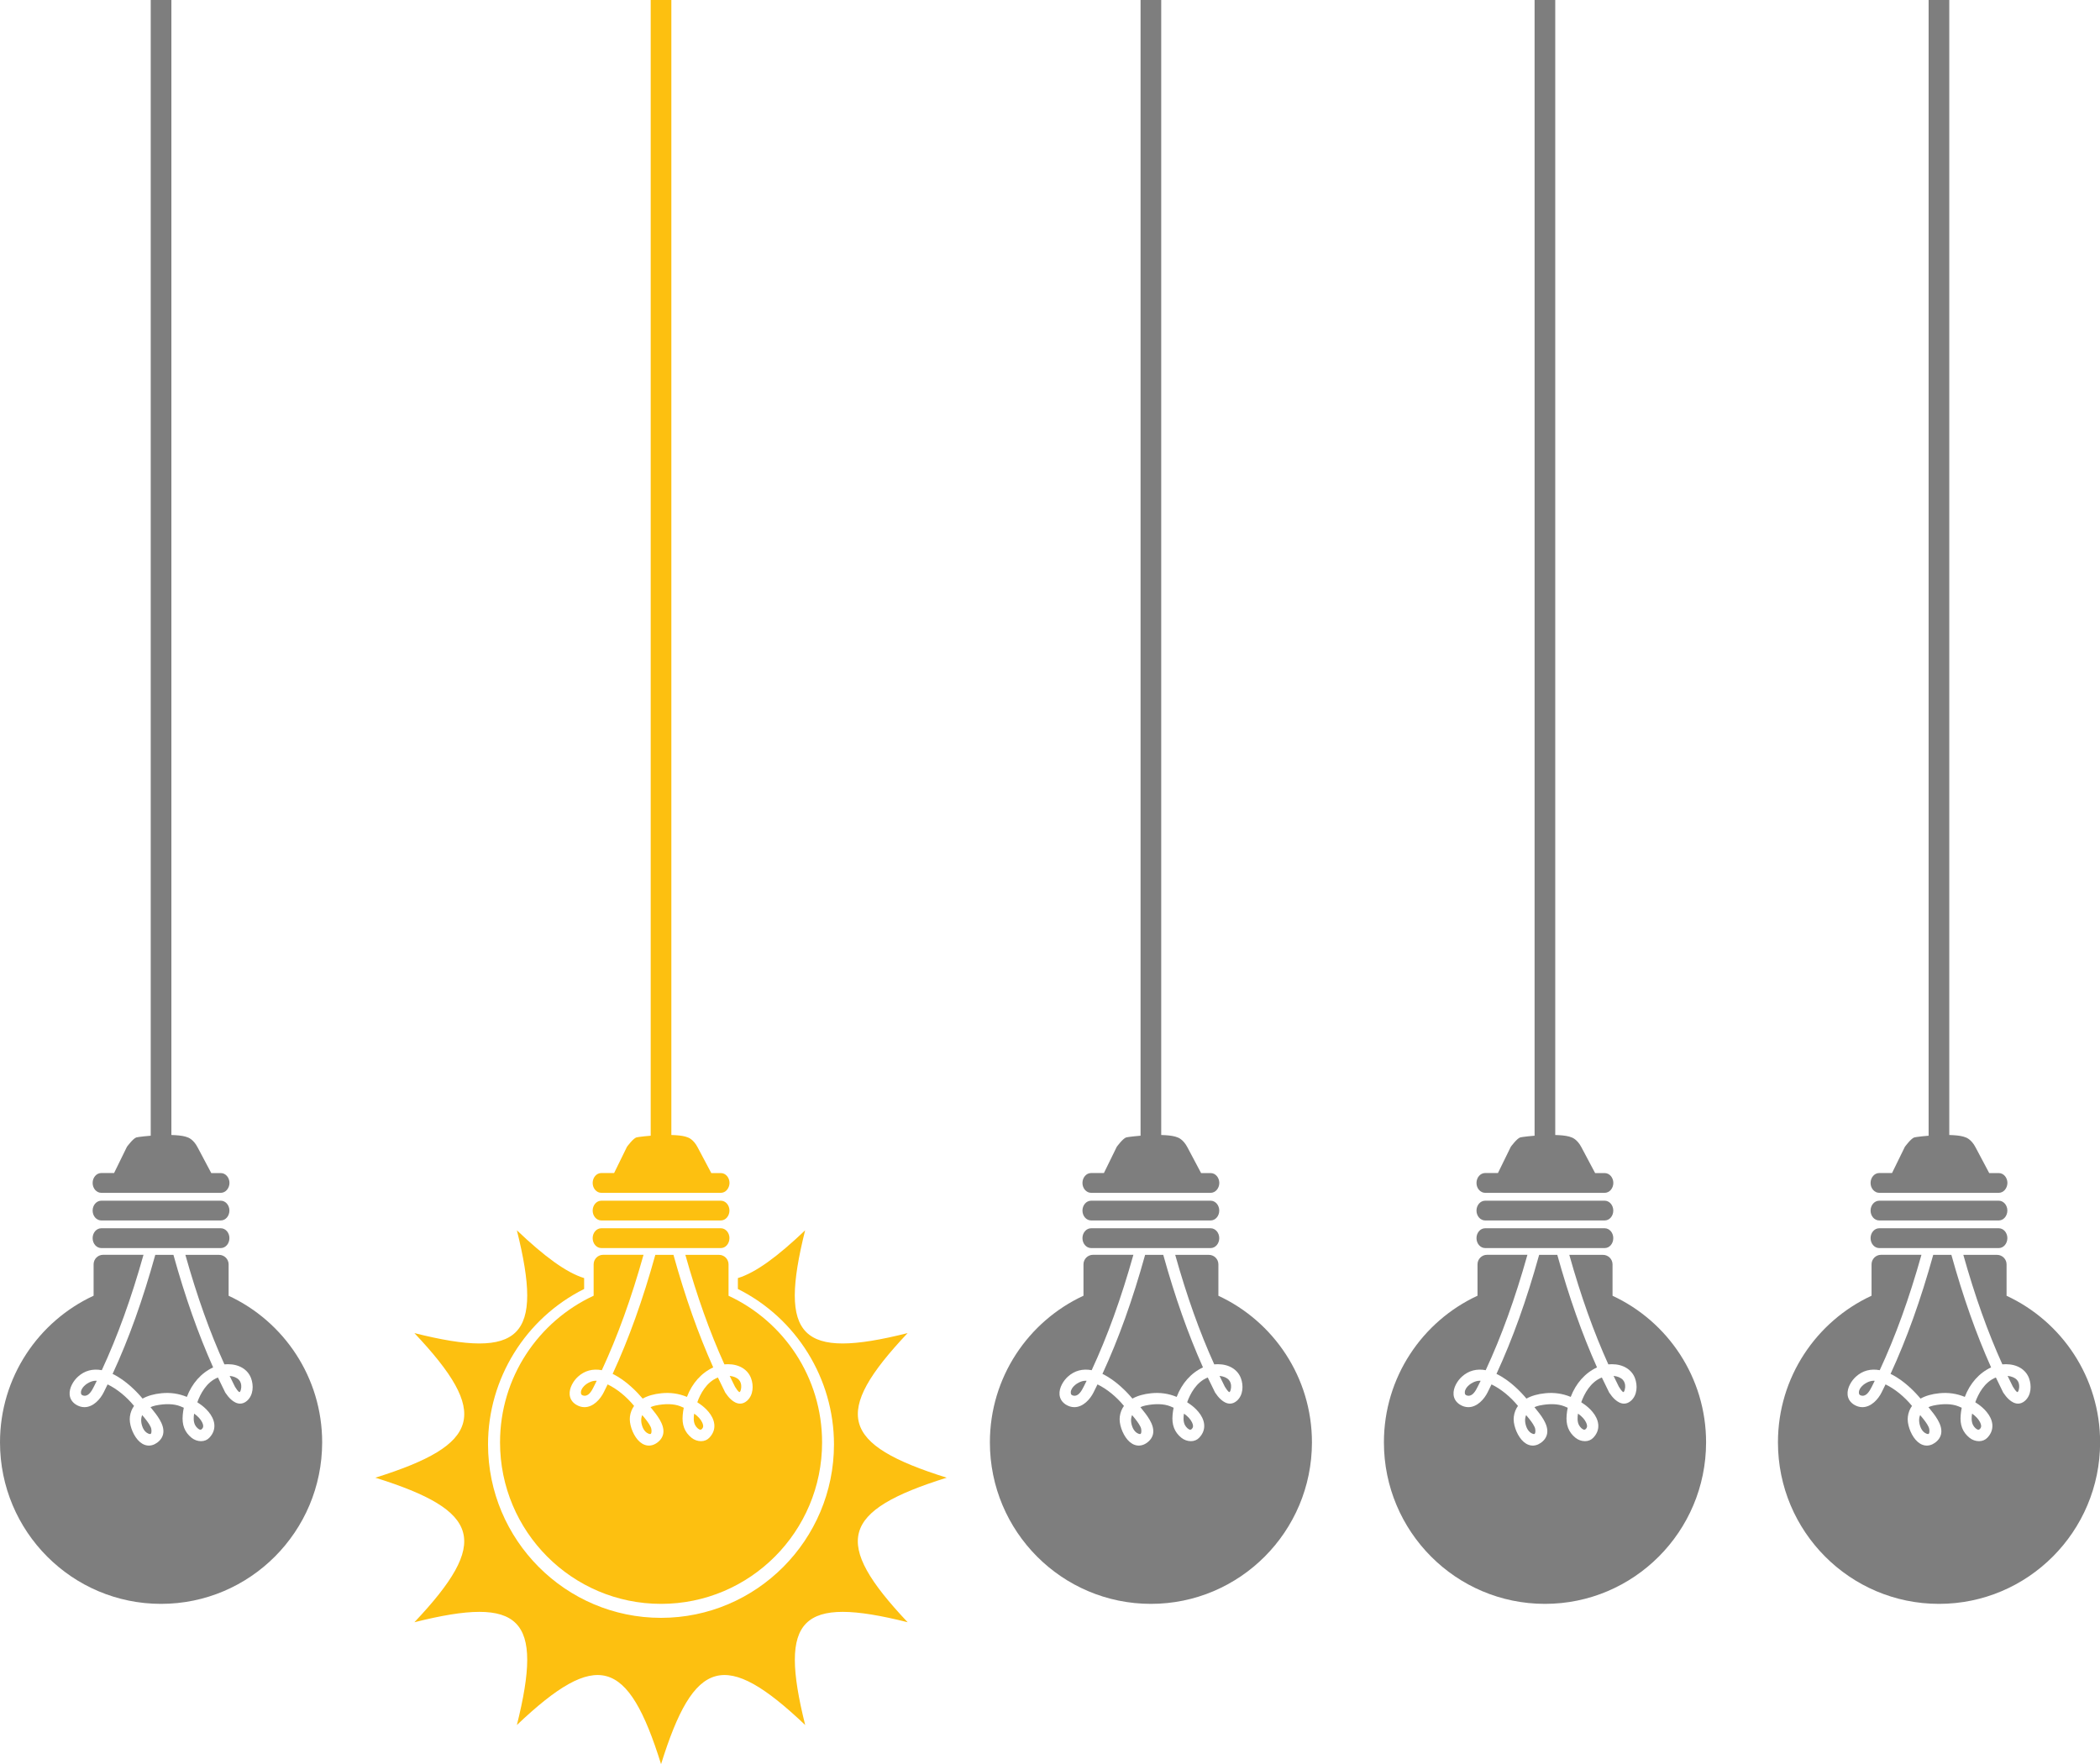
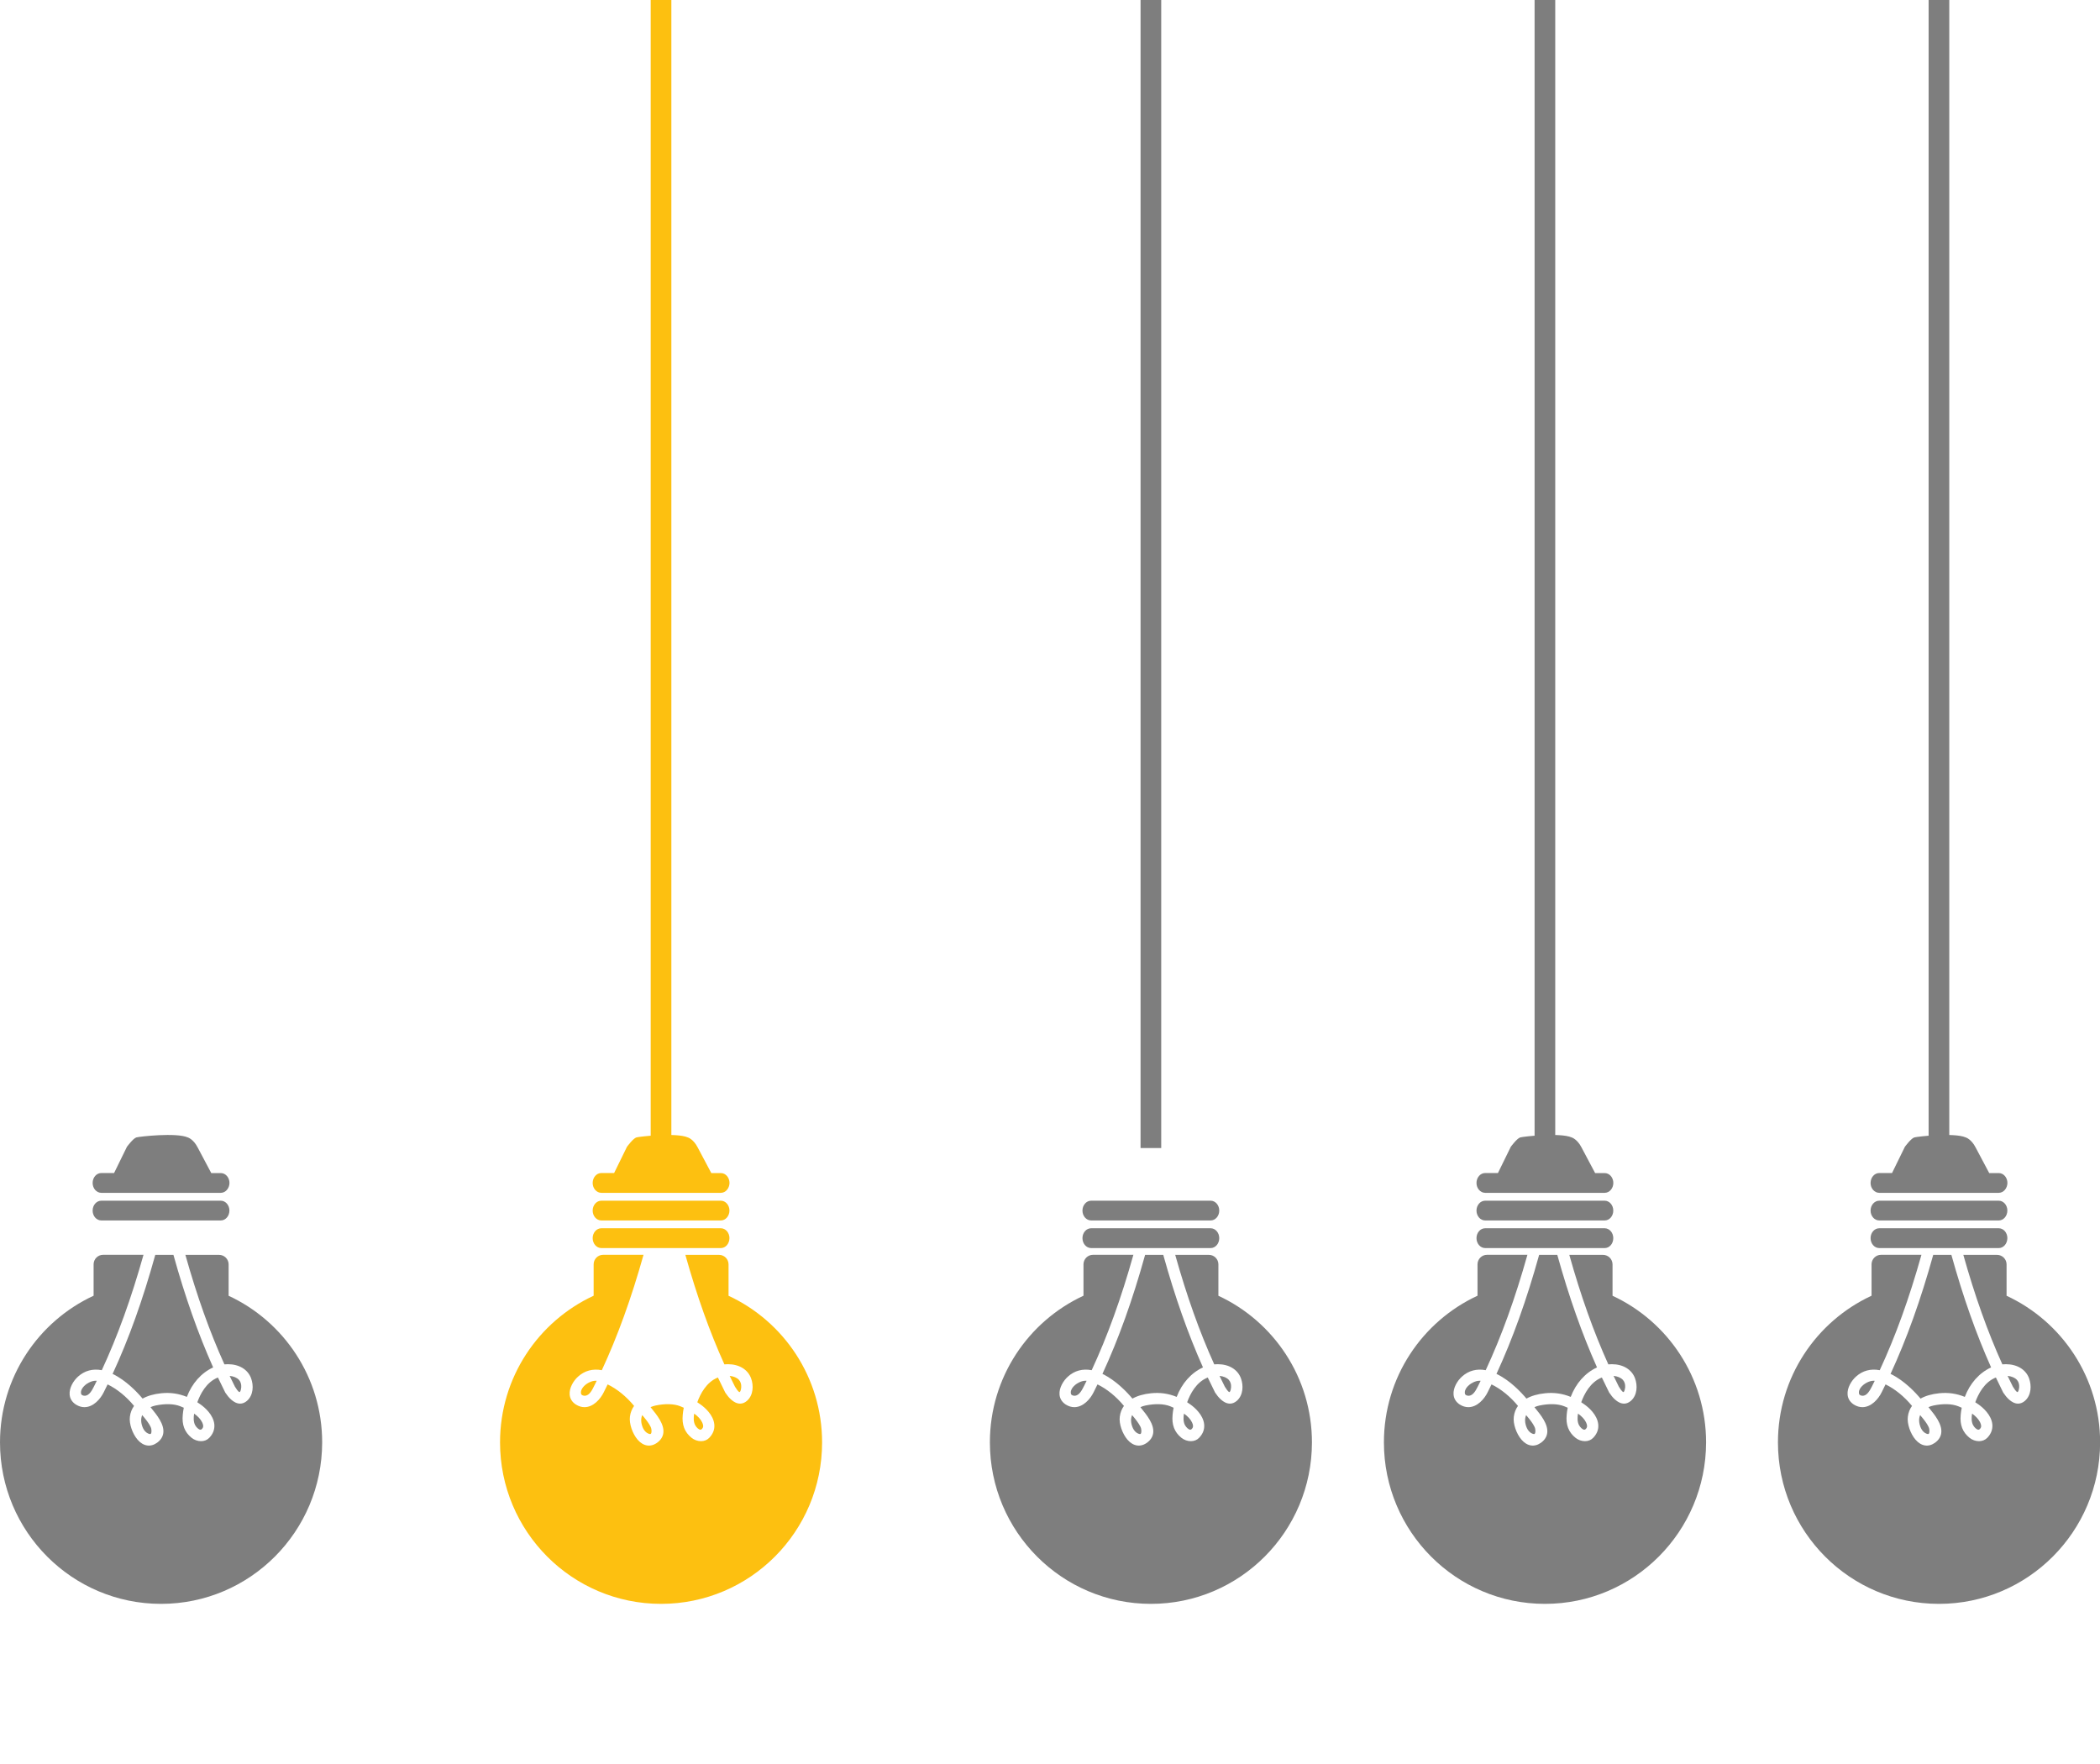
<svg xmlns="http://www.w3.org/2000/svg" width="519" height="436" viewBox="0 0 519 436" fill="none">
  <g clip-path="url(#clip0_22_4498)">
-     <path d="M233.97 365.202C207.786 373.396 205.578 381.082 224.323 400.925C197.872 394.283 192.373 399.797 198.997 426.325C179.211 407.526 171.547 409.74 163.377 436C155.192 409.74 147.542 407.526 127.743 426.325C134.366 399.797 128.868 394.283 102.416 400.925C121.161 381.082 118.94 373.396 92.769 365.202C118.954 356.994 121.161 349.322 102.416 329.465C128.868 336.107 134.366 330.593 127.743 304.065C134.549 310.524 139.921 314.501 144.364 315.869V318.563C129.894 325.784 120.613 340.719 120.613 356.966C120.613 380.603 139.794 399.839 163.363 399.839C186.931 399.839 206.112 380.603 206.112 356.966C206.112 340.719 196.831 325.784 182.361 318.563V315.869C186.819 314.501 192.176 310.538 198.983 304.065C192.359 330.593 197.858 336.107 224.309 329.465C205.592 349.308 207.8 356.994 233.97 365.202Z" fill="#FDC010" />
    <path d="M178.156 301.625H148.611C147.43 301.625 146.474 300.539 146.474 299.185C146.474 297.845 147.43 296.745 148.611 296.745H178.156C179.323 296.745 180.28 297.845 180.28 299.185C180.266 300.539 179.323 301.625 178.156 301.625Z" fill="#FDC010" />
    <path d="M178.156 294.799H148.611C147.43 294.799 146.474 293.699 146.474 292.359C146.474 291.005 147.43 289.905 148.611 289.905H151.775L154.953 283.418C154.953 283.418 156.486 281.33 157.288 281.105C158.075 280.879 167.159 279.864 169.986 281.105C169.986 281.105 171.364 281.5 172.433 283.587C173.262 285.181 175.006 288.438 175.794 289.919H178.17C179.337 289.919 180.294 291.019 180.294 292.373C180.266 293.699 179.323 294.799 178.156 294.799Z" fill="#FDC010" />
    <path d="M178.156 308.451H148.611C147.43 308.451 146.474 307.351 146.474 305.997C146.474 304.643 147.43 303.557 148.611 303.557H178.156C179.323 303.557 180.28 304.643 180.28 305.997C180.266 307.365 179.323 308.451 178.156 308.451Z" fill="#FDC010" />
    <path d="M173.515 351.494C173.81 352.1 173.867 352.566 173.684 352.876C173.501 353.186 173.304 353.341 173.107 353.341C172.671 353.341 172.067 352.735 171.786 352.171C171.364 351.325 171.406 350.281 171.561 349.364C172.503 350.027 173.15 350.746 173.515 351.494Z" fill="#FDC010" />
    <path d="M160.832 352.692C161.043 353.13 161.113 353.962 160.888 354.3C160.846 354.371 160.804 354.413 160.677 354.413C160.593 354.413 160.452 354.399 160.227 354.3C159.679 354.075 159.215 353.581 158.919 352.946C158.399 351.776 158.329 350.662 158.722 349.731C158.793 349.815 158.863 349.914 158.947 349.999C159.65 350.845 160.382 351.733 160.832 352.692Z" fill="#FDC010" />
-     <path d="M151.409 339.548C155.403 330.903 158.862 321.271 161.956 310.129H166.442C169.353 320.594 172.573 329.69 176.271 337.941C173.332 339.309 171.04 341.875 169.775 345.232C167.75 344.4 165.668 344.104 163.475 344.329C161.618 344.513 160.058 344.964 158.834 345.655C157.611 344.217 154.798 341.17 151.409 339.548Z" fill="#FDC010" />
    <path d="M144.702 344.936C144.645 344.95 144.575 344.95 144.505 344.95C144.139 344.95 143.703 344.809 143.619 344.484C143.45 343.85 143.773 343.257 144.069 342.877C144.786 341.946 146.136 341.241 147.219 341.241C147.303 341.241 147.402 341.241 147.472 341.255C147.233 341.748 146.994 342.228 146.741 342.722C146.248 343.737 145.63 344.795 144.702 344.936Z" fill="#FDC010" />
    <path d="M182.797 344.047H182.783C182.684 344.047 182.389 343.92 181.7 342.792L181.644 342.707C181.208 341.847 180.772 340.973 180.336 340.042C181.306 340.141 182.122 340.479 182.614 341.015C183.036 341.481 183.233 342.087 183.191 342.834C183.134 343.667 182.909 343.991 182.797 344.047Z" fill="#FDC010" />
    <path d="M163.377 396.384C141.397 396.384 123.58 378.515 123.58 356.472C123.58 340.395 133.058 326.559 146.713 320.227V312.47C146.713 311.173 147.767 310.115 149.061 310.115H159.045C156.008 320.932 152.619 330.283 148.738 338.632C146.488 338.209 144.505 338.744 142.874 340.211C141.735 341.227 140.652 343.004 140.792 344.668C140.877 345.697 141.411 346.544 142.353 347.136C143.028 347.559 143.731 347.77 144.449 347.77C146.642 347.77 148.4 345.768 149.23 344.061C149.553 343.427 149.863 342.792 150.172 342.143C152.464 343.243 154.799 345.133 156.711 347.46C156.163 348.222 155.811 349.11 155.684 350.112C155.459 351.804 156.289 354.314 157.597 355.823C159.003 357.445 160.803 357.713 162.406 356.557C163.292 355.908 163.813 355.104 163.939 354.159C164.22 351.987 162.336 349.689 160.958 347.996C160.902 347.926 160.831 347.841 160.775 347.77C161.155 347.601 161.577 347.46 162.027 347.362C164.417 346.868 166.555 346.924 168.13 347.545C168.425 347.658 168.706 347.785 168.987 347.912C168.875 348.504 168.777 349.082 168.734 349.646C168.495 352.128 169.184 353.934 170.9 355.33C171.561 355.866 172.419 356.176 173.248 356.176C174.064 356.176 174.781 355.88 175.301 355.33C176.23 354.357 176.651 353.257 176.539 352.044C176.314 349.646 174.12 347.813 173.178 347.136C172.897 346.938 172.616 346.741 172.334 346.558C173.052 344.555 174.57 341.565 177.425 340.437C178.001 341.664 178.606 342.891 179.197 344.075C179.239 344.16 179.281 344.245 179.351 344.315C179.872 345.105 181.236 346.896 182.909 346.896C183.528 346.896 184.09 346.656 184.611 346.205C186.214 344.795 186.27 342.383 185.623 340.634C184.822 338.462 182.67 337.151 179.9 337.151C179.619 337.151 179.323 337.165 179.028 337.193C175.414 329.211 172.25 320.34 169.381 310.129H177.706C179.014 310.129 180.055 311.187 180.055 312.484V320.241C193.695 326.573 203.173 340.409 203.173 356.486C203.173 378.515 185.356 396.384 163.377 396.384Z" fill="#FDC010" />
    <path d="M165.922 0H160.817V283.728H165.922V0Z" fill="#FDC010" />
    <path d="M54.576 301.625H25.031C23.85 301.625 22.894 300.539 22.894 299.185C22.894 297.845 23.85 296.745 25.031 296.745H54.576C55.743 296.745 56.7 297.845 56.7 299.185C56.685 300.539 55.743 301.625 54.576 301.625Z" fill="#7E7E7E" />
    <path d="M54.576 294.799H25.031C23.85 294.799 22.894 293.699 22.894 292.359C22.894 291.005 23.85 289.905 25.031 289.905H28.195L31.373 283.418C31.373 283.418 32.906 281.33 33.708 281.105C34.495 280.879 43.579 279.864 46.406 281.105C46.406 281.105 47.784 281.5 48.853 283.587C49.682 285.181 51.426 288.438 52.214 289.919H54.59C55.757 289.919 56.714 291.019 56.714 292.373C56.685 293.699 55.743 294.799 54.576 294.799Z" fill="#7E7E7E" />
-     <path d="M54.576 308.451H25.031C23.85 308.451 22.894 307.351 22.894 305.997C22.894 304.643 23.85 303.557 25.031 303.557H54.576C55.743 303.557 56.7 304.643 56.7 305.997C56.685 307.365 55.743 308.451 54.576 308.451Z" fill="#7E7E7E" />
    <path d="M49.949 351.494C50.245 352.1 50.301 352.566 50.118 352.876C49.935 353.186 49.738 353.341 49.541 353.341C49.105 353.341 48.501 352.735 48.205 352.171C47.784 351.325 47.826 350.281 47.98 349.364C48.923 350.027 49.569 350.746 49.949 351.494Z" fill="#7E7E7E" />
    <path d="M37.252 352.693C37.463 353.13 37.519 353.962 37.308 354.3C37.266 354.371 37.224 354.413 37.097 354.413C37.013 354.413 36.872 354.399 36.647 354.3C36.099 354.075 35.635 353.581 35.339 352.946C34.819 351.776 34.748 350.662 35.142 349.731C35.213 349.816 35.297 349.914 35.367 349.999C36.07 350.845 36.802 351.734 37.252 352.693Z" fill="#7E7E7E" />
    <path d="M27.829 339.548C31.837 330.903 35.282 321.271 38.376 310.129H42.862C45.773 320.594 48.993 329.69 52.677 337.941C49.738 339.309 47.46 341.875 46.181 345.232C44.156 344.4 42.074 344.104 39.881 344.329C38.024 344.513 36.477 344.964 35.24 345.655C34.045 344.217 31.218 341.17 27.829 339.548Z" fill="#7E7E7E" />
    <path d="M21.136 344.936C21.08 344.95 21.009 344.95 20.939 344.95C20.574 344.95 20.138 344.809 20.053 344.484C19.884 343.85 20.208 343.257 20.503 342.877C21.235 341.946 22.57 341.241 23.653 341.241C23.738 341.241 23.836 341.241 23.92 341.255C23.681 341.748 23.442 342.228 23.189 342.722C22.683 343.737 22.05 344.795 21.136 344.936Z" fill="#7E7E7E" />
    <path d="M59.217 344.047H59.203C59.104 344.047 58.809 343.92 58.12 342.792L58.064 342.707C57.628 341.847 57.206 340.973 56.756 340.042C57.74 340.141 58.542 340.479 59.048 341.015C59.47 341.481 59.667 342.087 59.625 342.834C59.554 343.667 59.343 343.991 59.217 344.047Z" fill="#7E7E7E" />
    <path d="M39.797 396.384C17.817 396.384 0 378.515 0 356.472C0 340.395 9.478 326.559 23.133 320.227V312.47C23.133 311.173 24.187 310.115 25.481 310.115H35.465C32.428 320.932 29.039 330.283 25.158 338.632C22.908 338.209 20.925 338.744 19.294 340.211C18.154 341.227 17.072 343.004 17.212 344.668C17.297 345.697 17.845 346.544 18.773 347.136C19.448 347.559 20.151 347.77 20.869 347.77C23.062 347.77 24.82 345.768 25.65 344.061C25.973 343.427 26.283 342.792 26.592 342.143C28.87 343.243 31.218 345.133 33.131 347.46C32.583 348.222 32.231 349.11 32.104 350.112C31.865 351.804 32.709 354.314 34.017 355.823C35.423 357.445 37.223 357.713 38.826 356.557C39.712 355.908 40.233 355.104 40.359 354.159C40.64 351.987 38.756 349.689 37.378 347.996C37.322 347.926 37.251 347.841 37.195 347.77C37.575 347.601 37.996 347.46 38.447 347.362C40.837 346.868 42.975 346.924 44.55 347.545C44.845 347.658 45.126 347.785 45.422 347.912C45.309 348.504 45.211 349.082 45.168 349.646C44.929 352.128 45.618 353.934 47.334 355.33C47.995 355.866 48.853 356.176 49.682 356.176C50.498 356.176 51.215 355.88 51.736 355.33C52.664 354.357 53.071 353.257 52.973 352.044C52.748 349.646 50.554 347.813 49.612 347.136C49.331 346.938 49.05 346.741 48.768 346.558C49.486 344.555 51.004 341.565 53.859 340.437C54.435 341.664 55.04 342.891 55.631 344.075C55.673 344.16 55.715 344.245 55.785 344.315C56.306 345.105 57.67 346.896 59.343 346.896C59.948 346.896 60.525 346.656 61.045 346.205C62.648 344.795 62.704 342.383 62.057 340.634C61.256 338.462 59.104 337.151 56.334 337.151C56.039 337.151 55.757 337.165 55.462 337.193C51.848 329.211 48.684 320.34 45.815 310.129H54.14C55.448 310.129 56.503 311.187 56.503 312.484V320.241C70.143 326.573 79.621 340.409 79.621 356.486C79.593 378.515 61.776 396.384 39.797 396.384Z" fill="#7E7E7E" />
-     <path d="M42.356 0H37.251V283.728H42.356V0Z" fill="#7E7E7E" />
    <path d="M299.206 301.625H269.661C268.48 301.625 267.523 300.539 267.523 299.185C267.523 297.845 268.48 296.745 269.661 296.745H299.206C300.373 296.745 301.329 297.845 301.329 299.185C301.329 300.539 300.373 301.625 299.206 301.625Z" fill="#7E7E7E" />
-     <path d="M299.206 294.799H269.661C268.48 294.799 267.523 293.699 267.523 292.359C267.523 291.005 268.48 289.905 269.661 289.905H272.825L276.003 283.418C276.003 283.418 277.536 281.33 278.337 281.105C279.125 280.879 288.209 279.864 291.036 281.105C291.036 281.105 292.414 281.5 293.483 283.587C294.312 285.181 296.056 288.438 296.843 289.919H299.22C300.387 289.919 301.343 291.019 301.343 292.373C301.329 293.699 300.373 294.799 299.206 294.799Z" fill="#7E7E7E" />
    <path d="M299.206 308.451H269.661C268.48 308.451 267.523 307.351 267.523 305.997C267.523 304.643 268.48 303.557 269.661 303.557H299.206C300.373 303.557 301.329 304.643 301.329 305.997C301.329 307.365 300.373 308.451 299.206 308.451Z" fill="#7E7E7E" />
    <path d="M294.579 351.494C294.874 352.1 294.931 352.566 294.748 352.876C294.565 353.186 294.368 353.341 294.171 353.341C293.735 353.341 293.131 352.735 292.835 352.171C292.413 351.325 292.456 350.281 292.61 349.364C293.552 350.027 294.213 350.746 294.579 351.494Z" fill="#7E7E7E" />
    <path d="M281.895 352.693C282.106 353.13 282.162 353.962 281.951 354.3C281.909 354.371 281.867 354.413 281.74 354.413C281.656 354.413 281.515 354.399 281.29 354.3C280.742 354.075 280.278 353.581 279.983 352.946C279.462 351.776 279.392 350.662 279.786 349.731C279.856 349.816 279.94 349.914 280.011 349.999C280.714 350.845 281.431 351.734 281.895 352.693Z" fill="#7E7E7E" />
    <path d="M272.459 339.548C276.453 330.903 279.912 321.271 283.006 310.129H287.492C290.403 320.594 293.623 329.69 297.307 337.941C294.368 339.309 292.09 341.875 290.81 345.232C288.785 344.4 286.704 344.104 284.51 344.329C282.654 344.513 281.107 344.964 279.87 345.655C278.675 344.217 275.848 341.17 272.459 339.548Z" fill="#7E7E7E" />
    <path d="M265.765 344.936C265.709 344.95 265.638 344.95 265.568 344.95C265.203 344.95 264.767 344.809 264.682 344.484C264.513 343.85 264.837 343.257 265.132 342.877C265.863 341.946 267.199 341.241 268.282 341.241C268.367 341.241 268.465 341.241 268.549 341.255C268.31 341.748 268.071 342.228 267.818 342.722C267.312 343.737 266.679 344.795 265.765 344.936Z" fill="#7E7E7E" />
    <path d="M303.86 344.047H303.846C303.748 344.047 303.453 343.92 302.763 342.792L302.707 342.707C302.271 341.847 301.835 340.973 301.399 340.042C302.384 340.141 303.185 340.479 303.678 341.015C304.099 341.481 304.296 342.087 304.254 342.834C304.184 343.667 303.973 343.991 303.86 344.047Z" fill="#7E7E7E" />
    <path d="M284.44 396.384C262.461 396.384 244.644 378.515 244.644 356.472C244.644 340.395 254.122 326.559 267.776 320.227V312.47C267.776 311.173 268.831 310.115 270.125 310.115H280.109C277.071 320.932 273.682 330.283 269.801 338.632C267.551 338.209 265.568 338.744 263.937 340.211C262.798 341.227 261.715 343.004 261.856 344.668C261.94 345.697 262.489 346.544 263.417 347.136C264.092 347.559 264.795 347.77 265.512 347.77C267.706 347.77 269.464 345.768 270.293 344.061C270.617 343.427 270.926 342.792 271.236 342.143C273.514 343.243 275.862 345.133 277.775 347.46C277.226 348.222 276.875 349.11 276.748 350.112C276.509 351.804 277.353 354.314 278.66 355.823C280.067 357.445 281.867 357.713 283.47 356.557C284.356 355.908 284.876 355.104 285.003 354.159C285.284 351.987 283.399 349.689 282.021 347.996C281.965 347.926 281.895 347.841 281.839 347.77C282.218 347.601 282.64 347.46 283.09 347.362C285.481 346.868 287.618 346.924 289.193 347.545C289.488 347.658 289.77 347.785 290.051 347.912C289.938 348.504 289.84 349.082 289.798 349.646C289.559 352.128 290.248 353.934 291.963 355.33C292.624 355.866 293.482 356.176 294.312 356.176C295.127 356.176 295.845 355.88 296.365 355.33C297.293 354.357 297.715 353.257 297.602 352.044C297.377 349.646 295.184 347.813 294.242 347.136C293.96 346.938 293.679 346.741 293.398 346.558C294.115 344.555 295.634 341.565 298.488 340.437C299.065 341.664 299.67 342.891 300.26 344.075C300.302 344.16 300.345 344.245 300.415 344.315C300.935 345.105 302.299 346.896 303.973 346.896C304.577 346.896 305.154 346.656 305.674 346.205C307.277 344.795 307.334 342.383 306.687 340.634C305.885 338.462 303.734 337.151 300.963 337.151C300.668 337.151 300.387 337.165 300.091 337.193C296.477 329.211 293.313 320.34 290.445 310.129H298.77C300.077 310.129 301.118 311.187 301.118 312.484V320.241C314.759 326.573 324.237 340.409 324.237 356.486C324.223 378.515 306.406 396.384 284.44 396.384Z" fill="#7E7E7E" />
    <path d="M286.986 0H281.881V283.728H286.986V0Z" fill="#7E7E7E" />
    <path d="M396.588 301.625H367.043C365.862 301.625 364.905 300.539 364.905 299.185C364.905 297.845 365.862 296.745 367.043 296.745H396.588C397.755 296.745 398.711 297.845 398.711 299.185C398.711 300.539 397.769 301.625 396.588 301.625Z" fill="#7E7E7E" />
    <path d="M396.588 294.799H367.043C365.862 294.799 364.905 293.699 364.905 292.359C364.905 291.005 365.862 289.905 367.043 289.905H370.207L373.385 283.418C373.385 283.418 374.918 281.33 375.719 281.105C376.507 280.879 385.591 279.864 388.418 281.105C388.418 281.105 389.796 281.5 390.864 283.587C391.694 285.181 393.438 288.438 394.225 289.919H396.602C397.769 289.919 398.725 291.019 398.725 292.373C398.711 293.699 397.769 294.799 396.588 294.799Z" fill="#7E7E7E" />
    <path d="M396.588 308.451H367.043C365.862 308.451 364.905 307.351 364.905 305.997C364.905 304.643 365.862 303.557 367.043 303.557H396.588C397.755 303.557 398.711 304.643 398.711 305.997C398.711 307.365 397.769 308.451 396.588 308.451Z" fill="#7E7E7E" />
    <path d="M391.961 351.494C392.256 352.1 392.312 352.566 392.13 352.876C391.947 353.186 391.75 353.341 391.553 353.341C391.117 353.341 390.512 352.735 390.217 352.171C389.795 351.325 389.837 350.281 389.992 349.364C390.934 350.027 391.595 350.746 391.961 351.494Z" fill="#7E7E7E" />
    <path d="M379.277 352.693C379.488 353.13 379.544 353.962 379.333 354.3C379.291 354.371 379.249 354.413 379.122 354.413C379.038 354.413 378.897 354.399 378.672 354.3C378.124 354.075 377.66 353.581 377.365 352.946C376.844 351.776 376.774 350.662 377.168 349.731C377.238 349.816 377.322 349.914 377.393 349.999C378.096 350.845 378.827 351.734 379.277 352.693Z" fill="#7E7E7E" />
    <path d="M369.841 339.548C373.835 330.903 377.294 321.271 380.388 310.129H384.874C387.784 320.594 391.005 329.69 394.689 337.941C391.75 339.309 389.472 341.875 388.192 345.232C386.167 344.4 384.086 344.104 381.892 344.329C380.036 344.513 378.489 344.964 377.252 345.655C376.056 344.217 373.244 341.17 369.841 339.548Z" fill="#7E7E7E" />
    <path d="M363.147 344.936C363.091 344.95 363.02 344.95 362.95 344.95C362.584 344.95 362.148 344.809 362.064 344.484C361.895 343.85 362.219 343.257 362.514 342.877C363.245 341.946 364.581 341.241 365.664 341.241C365.748 341.241 365.847 341.241 365.931 341.255C365.692 341.748 365.453 342.228 365.2 342.722C364.694 343.737 364.075 344.795 363.147 344.936Z" fill="#7E7E7E" />
    <path d="M401.242 344.047H401.228C401.13 344.047 400.834 343.92 400.145 342.792L400.089 342.707C399.653 341.847 399.217 340.973 398.781 340.042C399.766 340.141 400.567 340.479 401.073 341.015C401.495 341.481 401.692 342.087 401.65 342.834C401.566 343.667 401.355 343.991 401.242 344.047Z" fill="#7E7E7E" />
    <path d="M381.822 396.384C359.842 396.384 342.025 378.515 342.025 356.472C342.025 340.395 351.503 326.559 365.158 320.227V312.47C365.158 311.173 366.213 310.115 367.506 310.115H377.491C374.453 320.932 371.064 330.283 367.183 338.632C364.933 338.209 362.95 338.744 361.319 340.211C360.18 341.227 359.097 343.004 359.238 344.668C359.322 345.697 359.871 346.544 360.799 347.136C361.474 347.559 362.177 347.77 362.894 347.77C365.088 347.77 366.845 345.768 367.675 344.061C367.999 343.427 368.308 342.792 368.617 342.143C370.895 343.243 373.244 345.133 375.156 347.46C374.608 348.222 374.256 349.11 374.13 350.112C373.891 351.804 374.734 354.314 376.042 355.823C377.449 357.445 379.248 357.713 380.852 356.557C381.738 355.908 382.258 355.104 382.384 354.159C382.666 351.987 380.781 349.689 379.403 347.996C379.347 347.926 379.277 347.841 379.22 347.77C379.6 347.601 380.022 347.46 380.472 347.362C382.863 346.868 385 346.924 386.575 347.545C386.87 347.658 387.152 347.785 387.447 347.912C387.334 348.504 387.236 349.082 387.194 349.646C386.955 352.128 387.644 353.934 389.359 355.33C390.02 355.866 390.878 356.176 391.708 356.176C392.523 356.176 393.241 355.88 393.761 355.33C394.689 354.357 395.111 353.257 394.998 352.044C394.773 349.646 392.58 347.813 391.637 347.136C391.356 346.938 391.075 346.741 390.794 346.558C391.511 344.555 393.03 341.565 395.884 340.437C396.461 341.664 397.066 342.891 397.656 344.075C397.698 344.16 397.741 344.245 397.811 344.315C398.331 345.105 399.695 346.896 401.369 346.896C401.973 346.896 402.55 346.656 403.07 346.205C404.673 344.795 404.73 342.383 404.083 340.634C403.281 338.462 401.13 337.151 398.359 337.151C398.064 337.151 397.783 337.165 397.487 337.193C393.873 329.211 390.709 320.34 387.841 310.129H396.166C397.473 310.129 398.528 311.187 398.528 312.484V320.241C412.168 326.573 421.647 340.409 421.647 356.486C421.618 378.515 403.787 396.384 381.822 396.384Z" fill="#7E7E7E" />
    <path d="M384.367 0H379.263V283.728H384.367V0Z" fill="#7E7E7E" />
    <path d="M493.983 301.625H464.438C463.257 301.625 462.301 300.539 462.301 299.185C462.301 297.845 463.257 296.745 464.438 296.745H493.983C495.15 296.745 496.107 297.845 496.107 299.185C496.093 300.539 495.15 301.625 493.983 301.625Z" fill="#7E7E7E" />
    <path d="M493.983 294.799H464.438C463.257 294.799 462.301 293.699 462.301 292.359C462.301 291.005 463.257 289.905 464.438 289.905H467.602L470.78 283.418C470.78 283.418 472.313 281.33 473.115 281.105C473.902 280.879 482.987 279.864 485.813 281.105C485.813 281.105 487.191 281.5 488.26 283.587C489.09 285.181 490.833 288.438 491.621 289.919H493.997C495.165 289.919 496.121 291.019 496.121 292.373C496.093 293.699 495.15 294.799 493.983 294.799Z" fill="#7E7E7E" />
    <path d="M493.983 308.451H464.438C463.257 308.451 462.301 307.351 462.301 305.997C462.301 304.643 463.257 303.557 464.438 303.557H493.983C495.15 303.557 496.107 304.643 496.107 305.997C496.093 307.365 495.15 308.451 493.983 308.451Z" fill="#7E7E7E" />
    <path d="M489.356 351.494C489.652 352.1 489.708 352.566 489.525 352.876C489.342 353.186 489.145 353.341 488.949 353.341C488.513 353.341 487.908 352.735 487.613 352.171C487.191 351.325 487.233 350.281 487.388 349.364C488.33 350.027 488.977 350.746 489.356 351.494Z" fill="#7E7E7E" />
    <path d="M476.659 352.693C476.87 353.13 476.926 353.962 476.715 354.3C476.673 354.371 476.631 354.413 476.504 354.413C476.42 354.413 476.279 354.399 476.054 354.3C475.506 354.075 475.042 353.581 474.746 352.946C474.226 351.776 474.156 350.662 474.549 349.731C474.62 349.816 474.704 349.914 474.774 349.999C475.478 350.845 476.209 351.734 476.659 352.693Z" fill="#7E7E7E" />
    <path d="M467.236 339.548C471.23 330.903 474.689 321.271 477.783 310.129H482.269C485.18 320.594 488.4 329.69 492.085 337.941C489.145 339.309 486.867 341.875 485.588 345.232C483.563 344.4 481.481 344.104 479.288 344.329C477.432 344.513 475.885 344.964 474.647 345.655C473.452 344.217 470.625 341.17 467.236 339.548Z" fill="#7E7E7E" />
    <path d="M460.543 344.936C460.487 344.95 460.417 344.95 460.346 344.95C459.981 344.95 459.545 344.809 459.461 344.484C459.292 343.85 459.615 343.257 459.91 342.877C460.642 341.946 461.978 341.241 463.06 341.241C463.145 341.241 463.243 341.241 463.328 341.255C463.089 341.748 462.85 342.228 462.596 342.722C462.076 343.737 461.457 344.795 460.543 344.936Z" fill="#7E7E7E" />
    <path d="M498.624 344.047H498.61C498.512 344.047 498.216 343.92 497.527 342.792L497.471 342.707C497.035 341.847 496.599 340.973 496.163 340.042C497.147 340.141 497.949 340.479 498.455 341.015C498.877 341.481 499.074 342.087 499.032 342.834C498.962 343.667 498.736 343.991 498.624 344.047Z" fill="#7E7E7E" />
    <path d="M479.204 396.384C457.224 396.384 439.407 378.515 439.407 356.472C439.407 340.395 448.885 326.559 462.54 320.227V312.47C462.54 311.173 463.594 310.115 464.888 310.115H474.873C471.835 320.932 468.446 330.283 464.565 338.632C462.315 338.209 460.332 338.744 458.701 340.211C457.562 341.227 456.479 343.004 456.62 344.668C456.704 345.697 457.252 346.544 458.181 347.136C458.855 347.559 459.559 347.77 460.276 347.77C462.47 347.77 464.227 345.768 465.057 344.061C465.38 343.427 465.69 342.792 465.999 342.143C468.277 343.243 470.626 345.133 472.538 347.46C471.99 348.222 471.638 349.11 471.512 350.112C471.273 351.804 472.116 354.314 473.424 355.823C474.83 357.445 476.63 357.713 478.233 356.557C479.119 355.908 479.64 355.104 479.766 354.159C480.048 351.987 478.163 349.689 476.785 347.996C476.729 347.926 476.658 347.841 476.602 347.77C476.982 347.601 477.404 347.46 477.854 347.362C480.244 346.868 482.382 346.924 483.957 347.545C484.252 347.658 484.533 347.785 484.829 347.912C484.716 348.504 484.618 349.082 484.576 349.646C484.336 352.128 485.026 353.934 486.741 355.33C487.402 355.866 488.26 356.176 489.09 356.176C489.905 356.176 490.622 355.88 491.157 355.33C492.085 354.357 492.493 353.257 492.394 352.044C492.169 349.646 489.976 347.813 489.033 347.136C488.752 346.938 488.471 346.741 488.176 346.558C488.893 344.555 490.411 341.565 493.266 340.437C493.843 341.664 494.447 342.891 495.038 344.075C495.08 344.16 495.122 344.245 495.193 344.315C495.713 345.105 497.077 346.896 498.75 346.896C499.355 346.896 499.932 346.656 500.452 346.205C502.055 344.795 502.111 342.383 501.464 340.634C500.663 338.462 498.511 337.151 495.741 337.151C495.446 337.151 495.165 337.165 494.869 337.193C491.255 329.211 488.091 320.34 485.222 310.129H493.547C494.855 310.129 495.91 311.187 495.91 312.484V320.241C509.55 326.573 519.028 340.409 519.028 356.486C519 378.515 501.183 396.384 479.204 396.384Z" fill="#7E7E7E" />
    <path d="M481.749 0H476.645V283.728H481.749V0Z" fill="#7E7E7E" />
  </g>
  <defs>
    <clipPath id="clip0_22_4498">
      <rect width="519" height="436" fill="white" />
    </clipPath>
  </defs>
</svg>